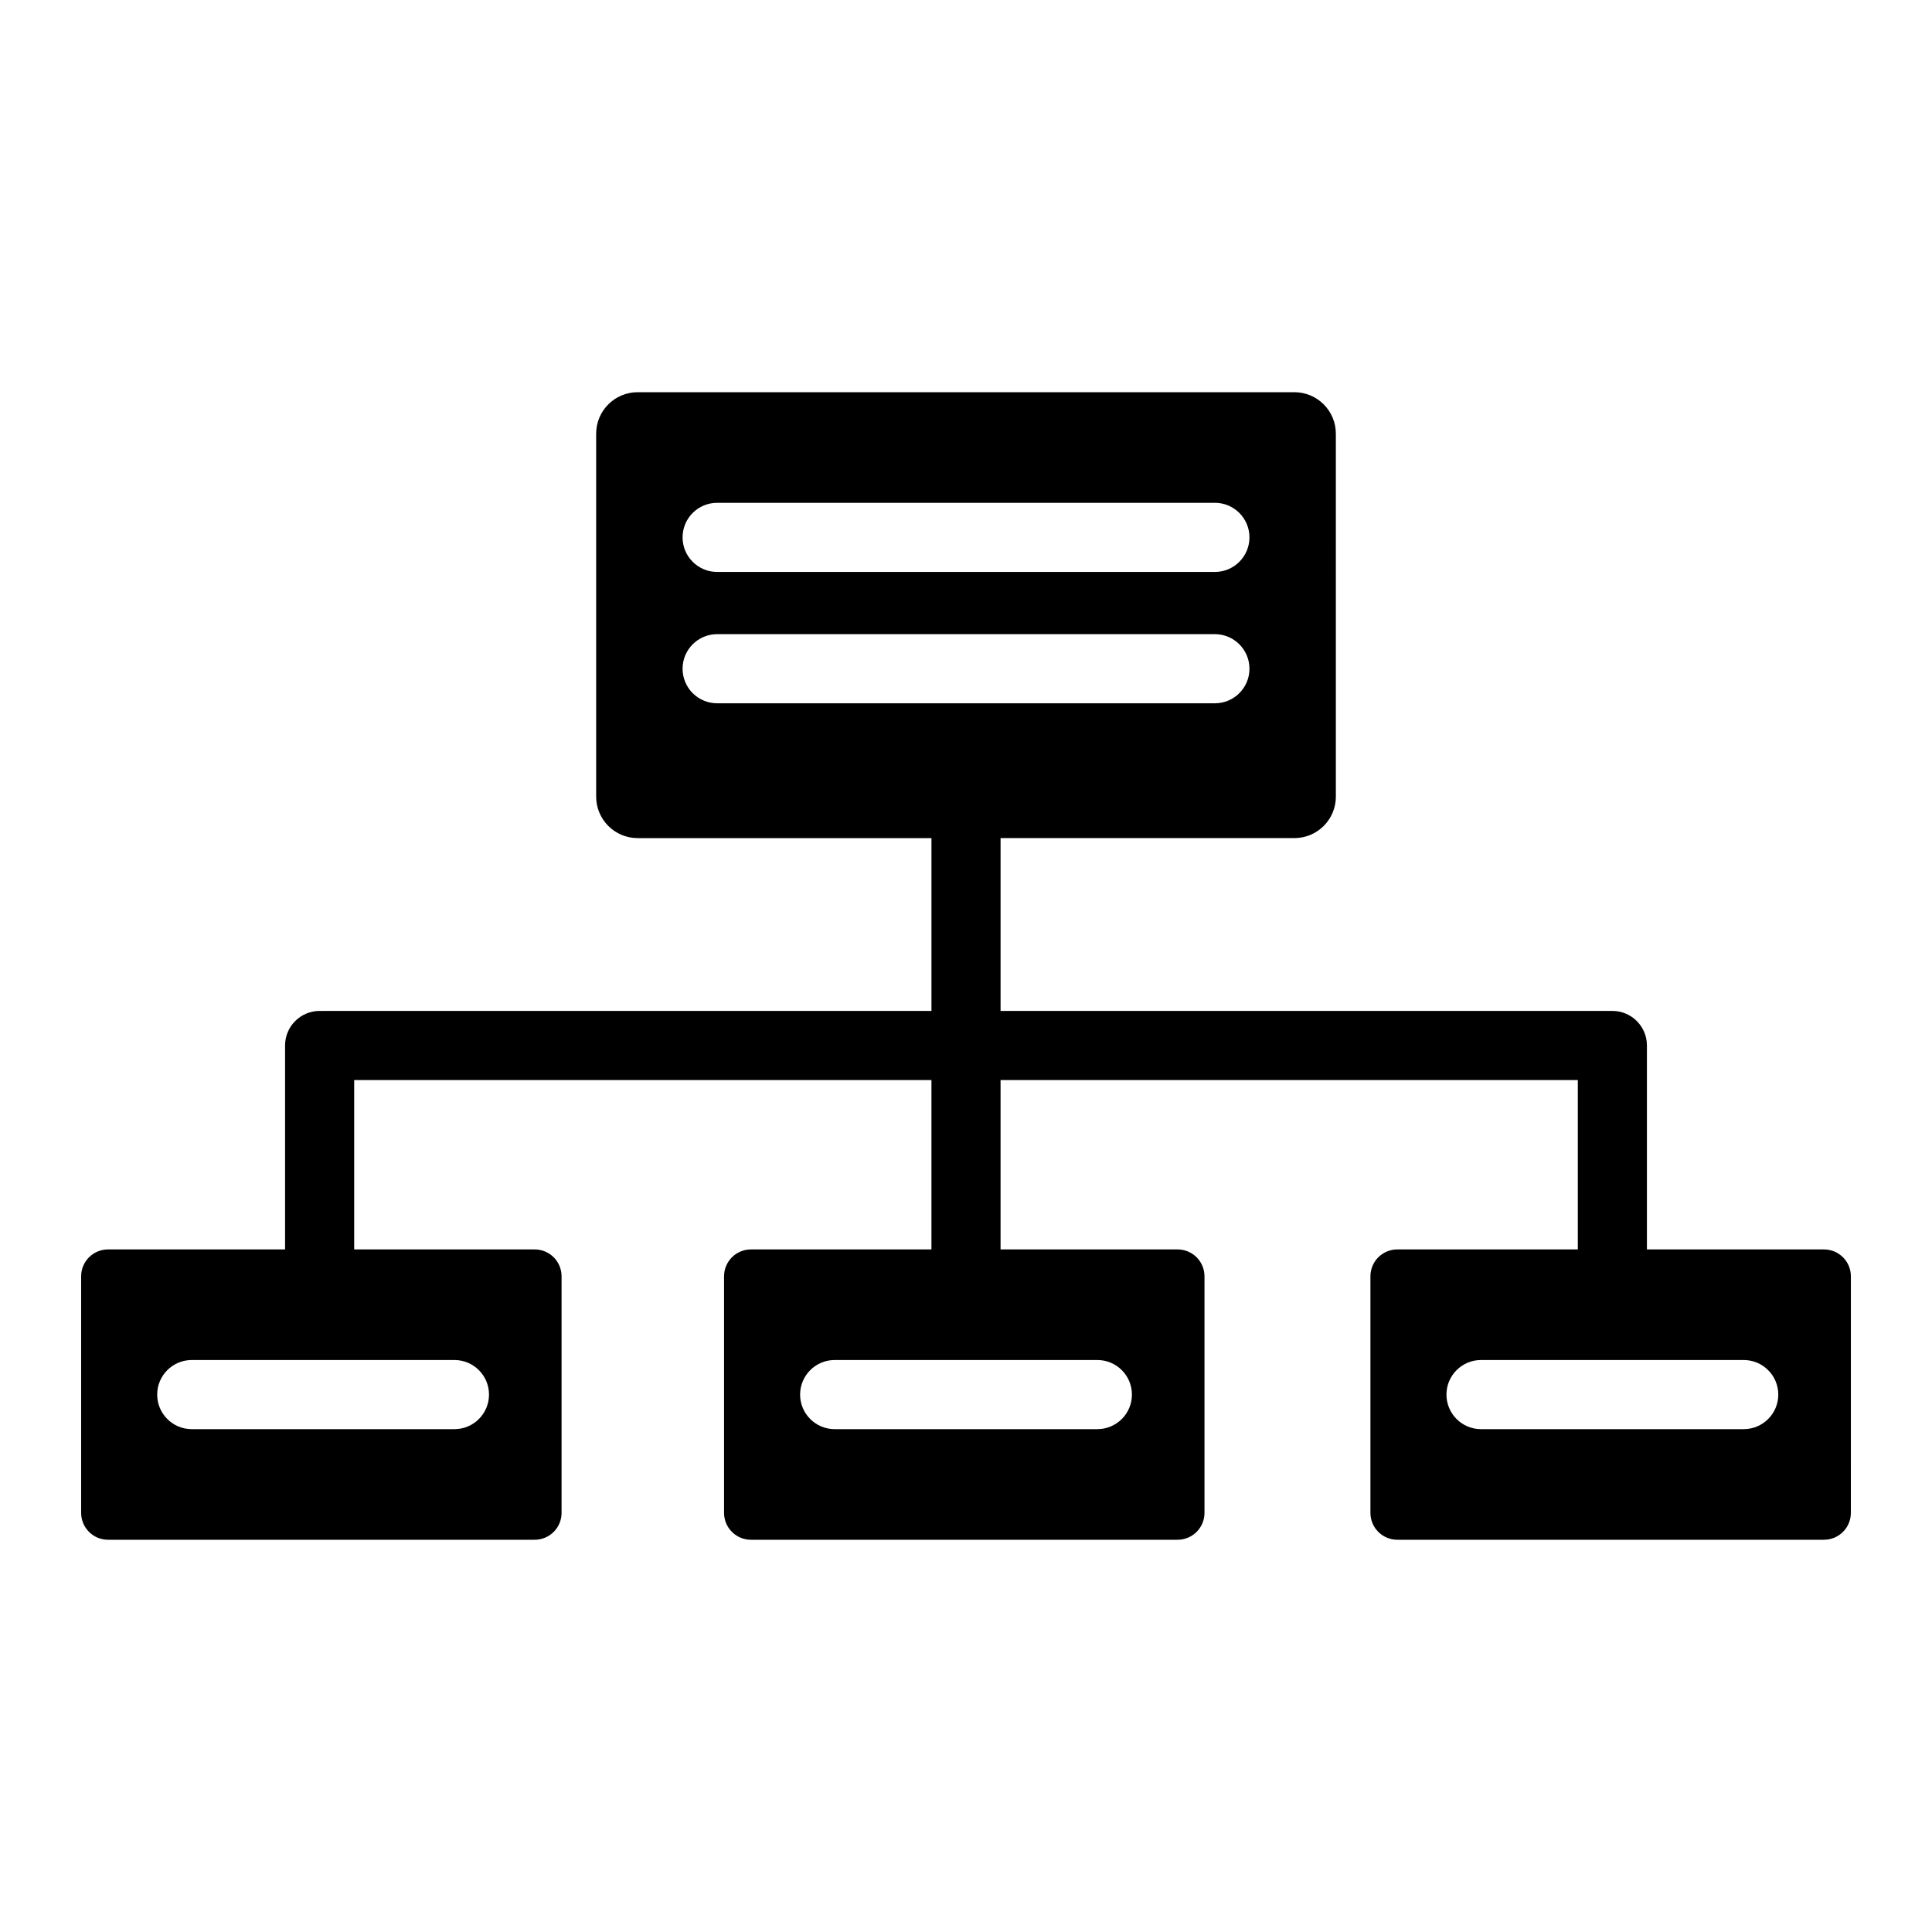
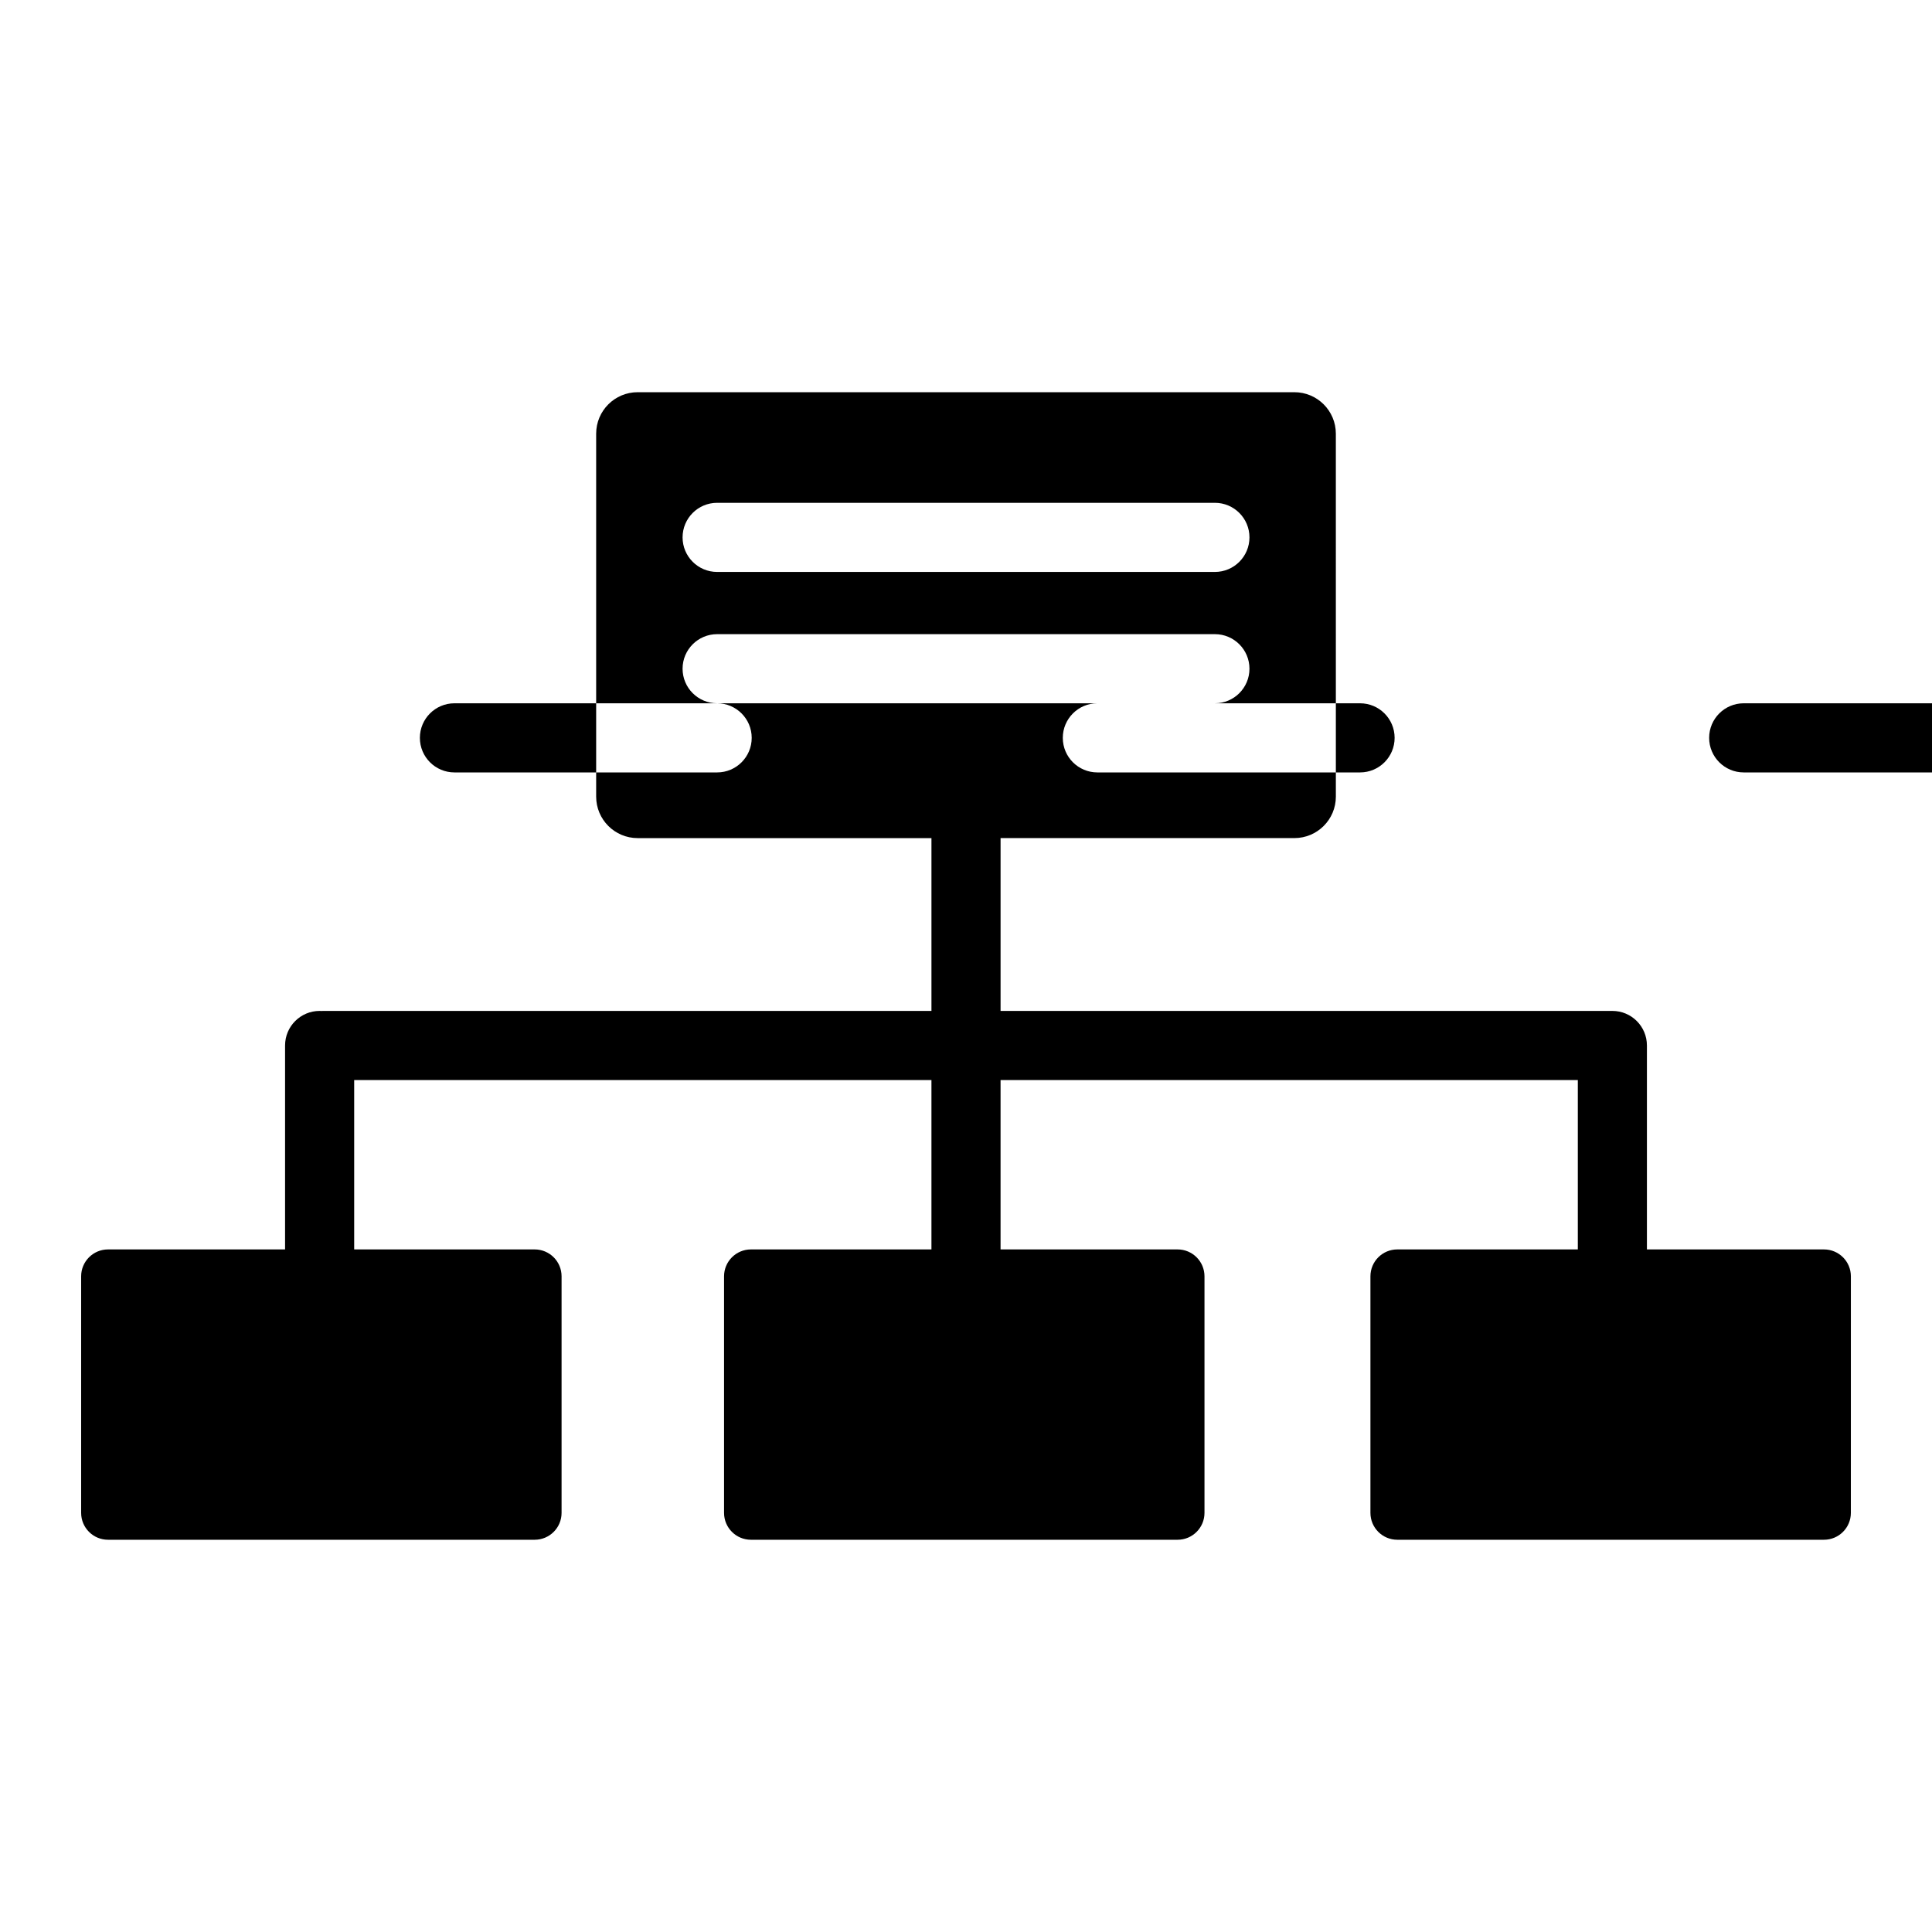
<svg xmlns="http://www.w3.org/2000/svg" fill="#000000" width="800px" height="800px" version="1.1" viewBox="144 144 512 512">
-   <path d="m627.37 475.11h-46.918v-54.047c0-5.059-4.102-9.16-9.16-9.16h-162.13v-45.801h77.863c6.07 0 10.992-4.922 10.992-10.992l-0.004-96.18c0-6.07-4.922-10.992-10.992-10.992h-174.04c-6.07 0-10.992 4.922-10.992 10.992v96.184c0 6.07 4.922 10.992 10.992 10.992h77.863v45.801l-161.22-0.004c-0.156 0-0.305 0.016-0.457 0.023-0.156-0.008-0.305-0.023-0.461-0.023-5.059 0-9.16 4.102-9.16 9.16v54.047h-46.918c-3.938 0-7.125 3.191-7.125 7.125v62.691c0 3.938 3.191 7.125 7.125 7.125h113.07c3.938 0 7.125-3.191 7.125-7.125v-62.691c0-3.938-3.191-7.125-7.125-7.125h-47.836v-44.887h152.98v44.887h-47.836c-3.938 0-7.125 3.191-7.125 7.125v62.691c0 3.938 3.191 7.125 7.125 7.125h113.07c3.938 0 7.125-3.191 7.125-7.125v-62.691c0-3.938-3.191-7.125-7.125-7.125h-46.918v-44.887h152.98v44.887h-47.836c-3.938 0-7.125 3.191-7.125 7.125v62.691c0 3.938 3.191 7.125 7.125 7.125h113.07c3.938 0 7.125-3.191 7.125-7.125l0.004-62.691c0-3.938-3.191-7.125-7.129-7.125zm-293.32-197.86h131.91c5.059 0 9.16 4.102 9.16 9.16 0 5.059-4.102 9.16-9.16 9.16h-131.91c-5.059 0-9.16-4.102-9.16-9.16 0-5.062 4.102-9.16 9.16-9.16zm0 53.129c-5.059 0-9.16-4.102-9.16-9.16s4.102-9.16 9.16-9.16h131.91c5.059 0 9.16 4.102 9.16 9.16s-4.102 9.16-9.16 9.16zm-69.617 174.04c5.059 0 9.16 4.102 9.16 9.16 0 5.059-4.102 9.16-9.16 9.16h-69.617c-5.059 0-9.16-4.102-9.16-9.16 0-5.059 4.102-9.16 9.16-9.16zm170.38 0c5.059 0 9.16 4.102 9.16 9.16 0 5.059-4.102 9.16-9.16 9.16h-69.617c-5.059 0-9.16-4.102-9.16-9.16 0-5.059 4.102-9.16 9.16-9.16zm171.29 18.32h-69.617c-5.059 0-9.16-4.102-9.16-9.16 0-5.059 4.102-9.16 9.16-9.16h69.617c5.059 0 9.16 4.102 9.16 9.16 0 5.059-4.102 9.16-9.16 9.16z" />
+   <path d="m627.37 475.11h-46.918v-54.047c0-5.059-4.102-9.16-9.16-9.16h-162.13v-45.801h77.863c6.07 0 10.992-4.922 10.992-10.992l-0.004-96.18c0-6.07-4.922-10.992-10.992-10.992h-174.04c-6.07 0-10.992 4.922-10.992 10.992v96.184c0 6.07 4.922 10.992 10.992 10.992h77.863v45.801l-161.22-0.004c-0.156 0-0.305 0.016-0.457 0.023-0.156-0.008-0.305-0.023-0.461-0.023-5.059 0-9.16 4.102-9.16 9.16v54.047h-46.918c-3.938 0-7.125 3.191-7.125 7.125v62.691c0 3.938 3.191 7.125 7.125 7.125h113.07c3.938 0 7.125-3.191 7.125-7.125v-62.691c0-3.938-3.191-7.125-7.125-7.125h-47.836v-44.887h152.98v44.887h-47.836c-3.938 0-7.125 3.191-7.125 7.125v62.691c0 3.938 3.191 7.125 7.125 7.125h113.07c3.938 0 7.125-3.191 7.125-7.125v-62.691c0-3.938-3.191-7.125-7.125-7.125h-46.918v-44.887h152.98v44.887h-47.836c-3.938 0-7.125 3.191-7.125 7.125v62.691c0 3.938 3.191 7.125 7.125 7.125h113.07c3.938 0 7.125-3.191 7.125-7.125l0.004-62.691c0-3.938-3.191-7.125-7.129-7.125zm-293.32-197.86h131.91c5.059 0 9.16 4.102 9.16 9.16 0 5.059-4.102 9.16-9.16 9.16h-131.91c-5.059 0-9.16-4.102-9.16-9.16 0-5.062 4.102-9.16 9.16-9.16zm0 53.129c-5.059 0-9.16-4.102-9.16-9.16s4.102-9.16 9.16-9.16h131.91c5.059 0 9.16 4.102 9.16 9.16s-4.102 9.16-9.16 9.16zc5.059 0 9.16 4.102 9.16 9.16 0 5.059-4.102 9.16-9.16 9.16h-69.617c-5.059 0-9.16-4.102-9.16-9.16 0-5.059 4.102-9.16 9.16-9.16zm170.38 0c5.059 0 9.16 4.102 9.16 9.16 0 5.059-4.102 9.16-9.16 9.16h-69.617c-5.059 0-9.16-4.102-9.16-9.16 0-5.059 4.102-9.16 9.16-9.16zm171.29 18.32h-69.617c-5.059 0-9.16-4.102-9.16-9.16 0-5.059 4.102-9.16 9.16-9.16h69.617c5.059 0 9.16 4.102 9.16 9.16 0 5.059-4.102 9.16-9.16 9.16z" />
</svg>